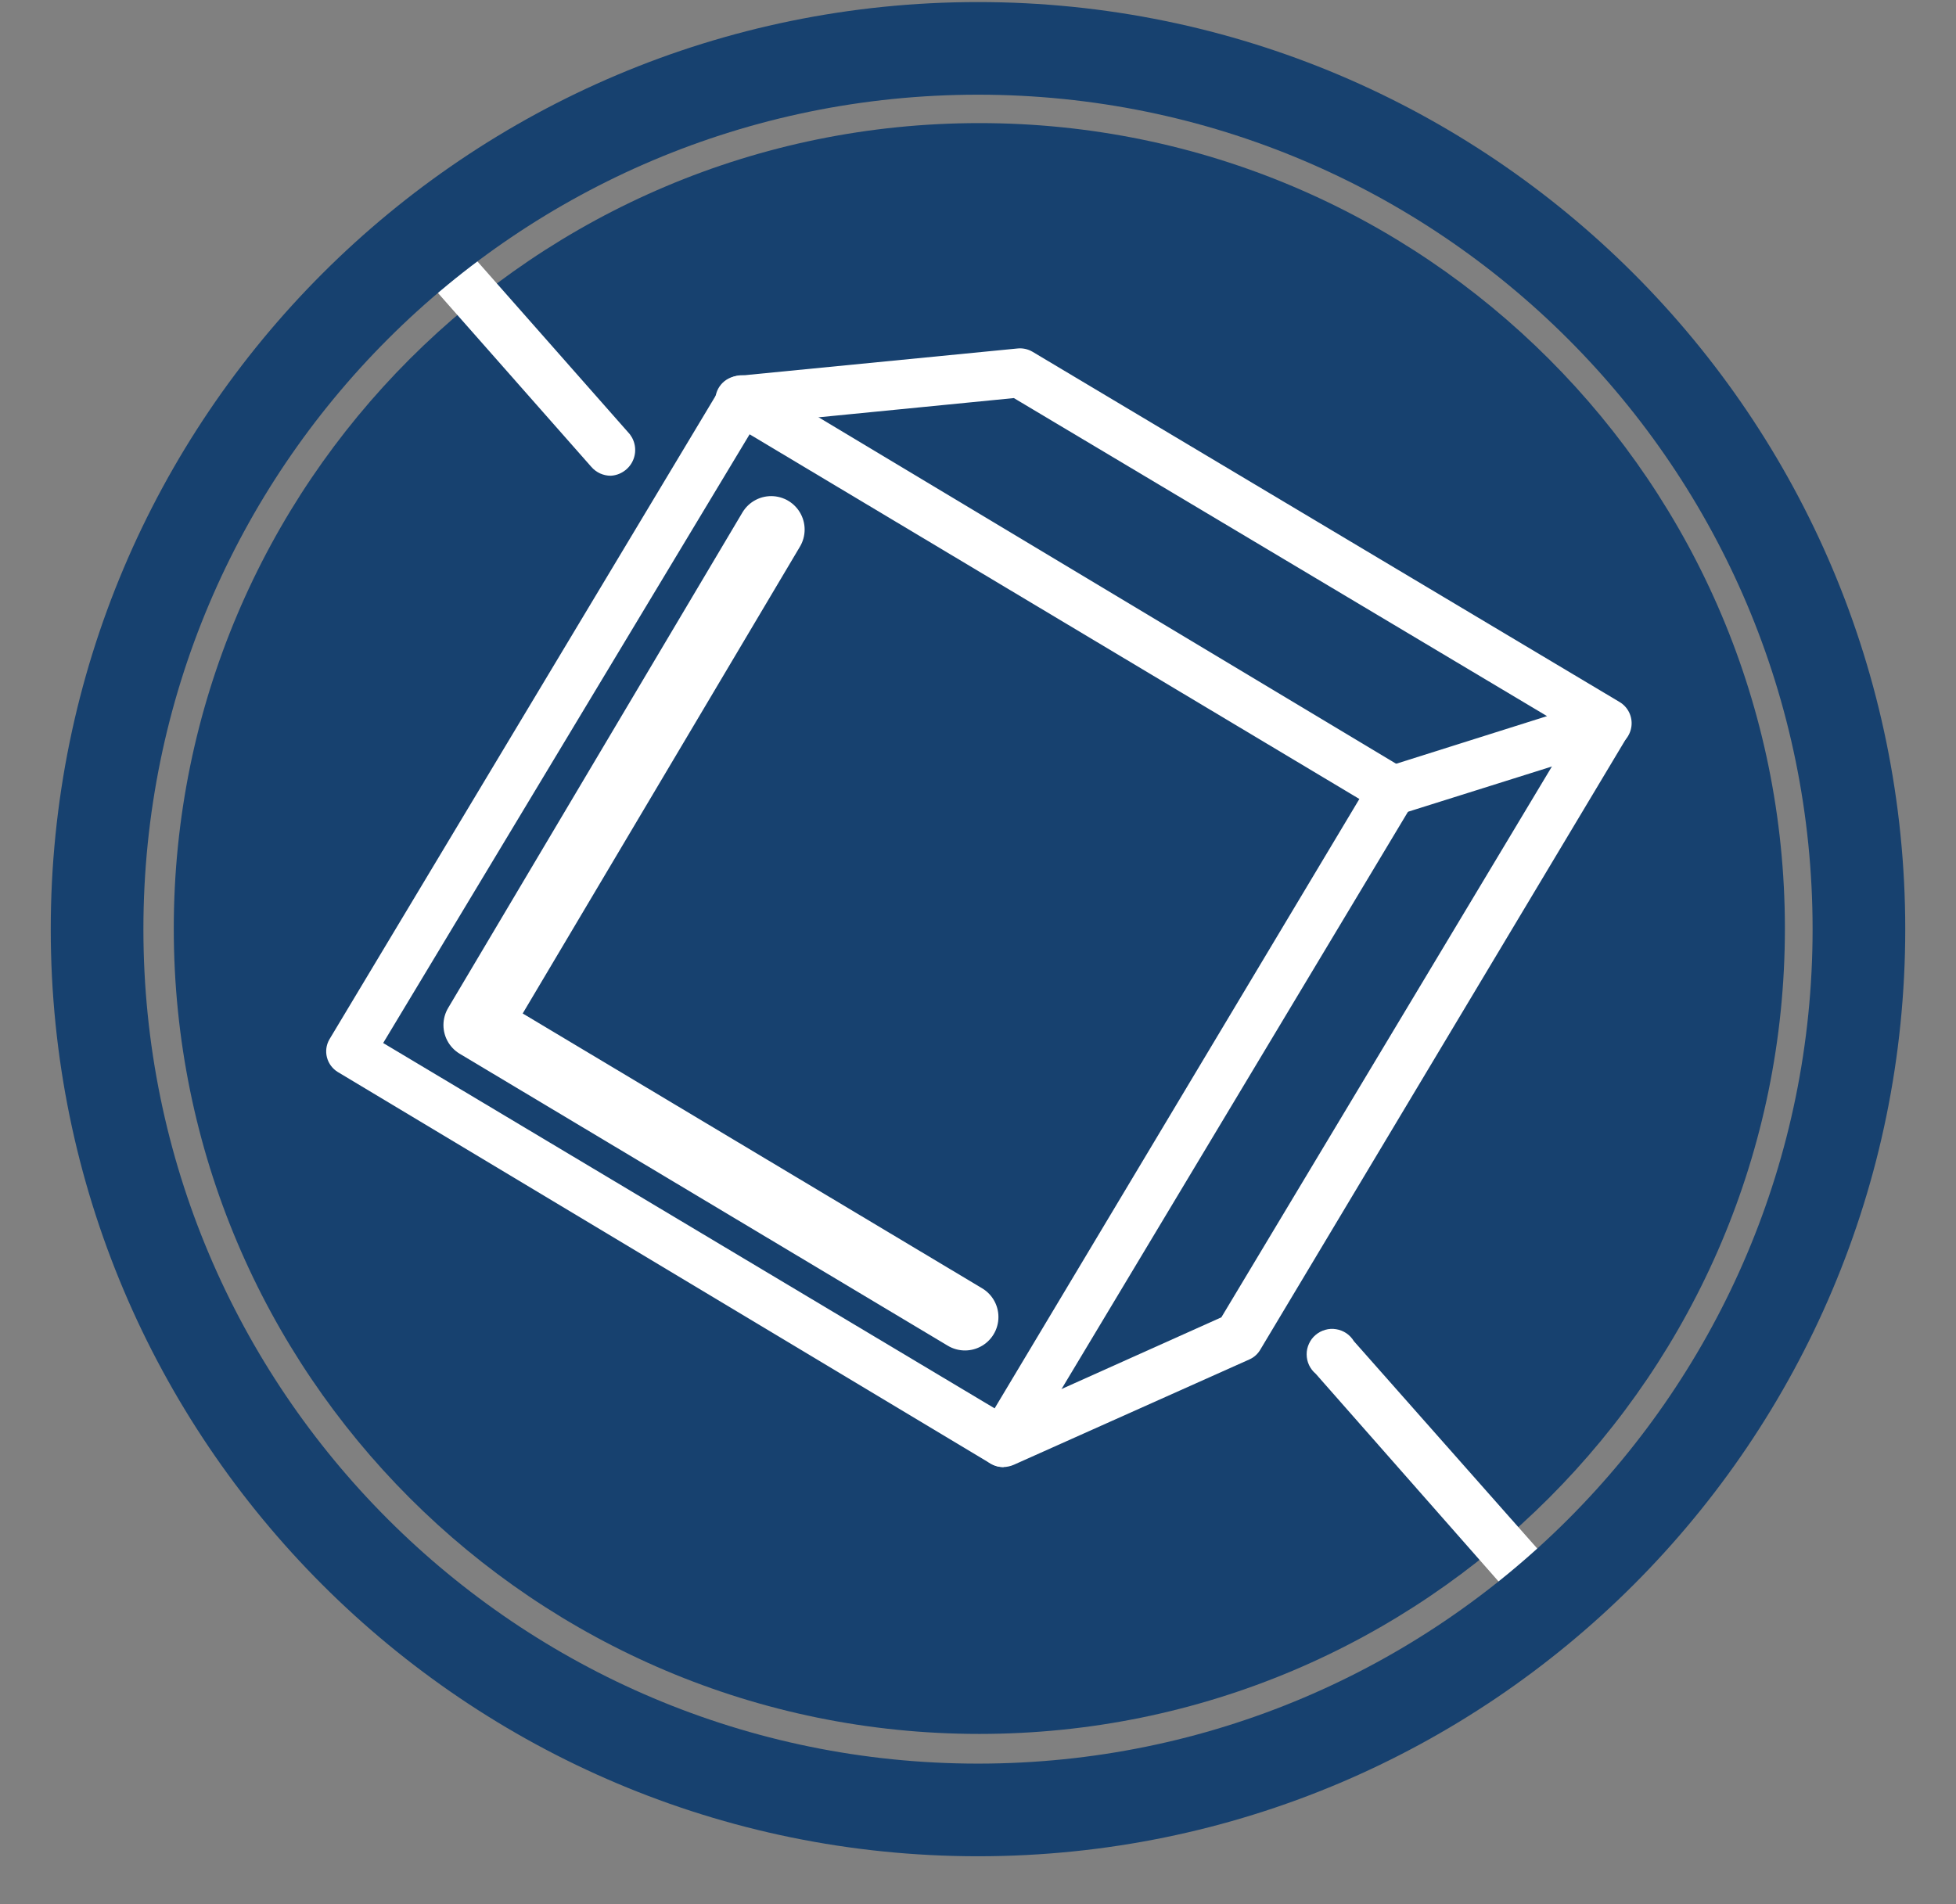
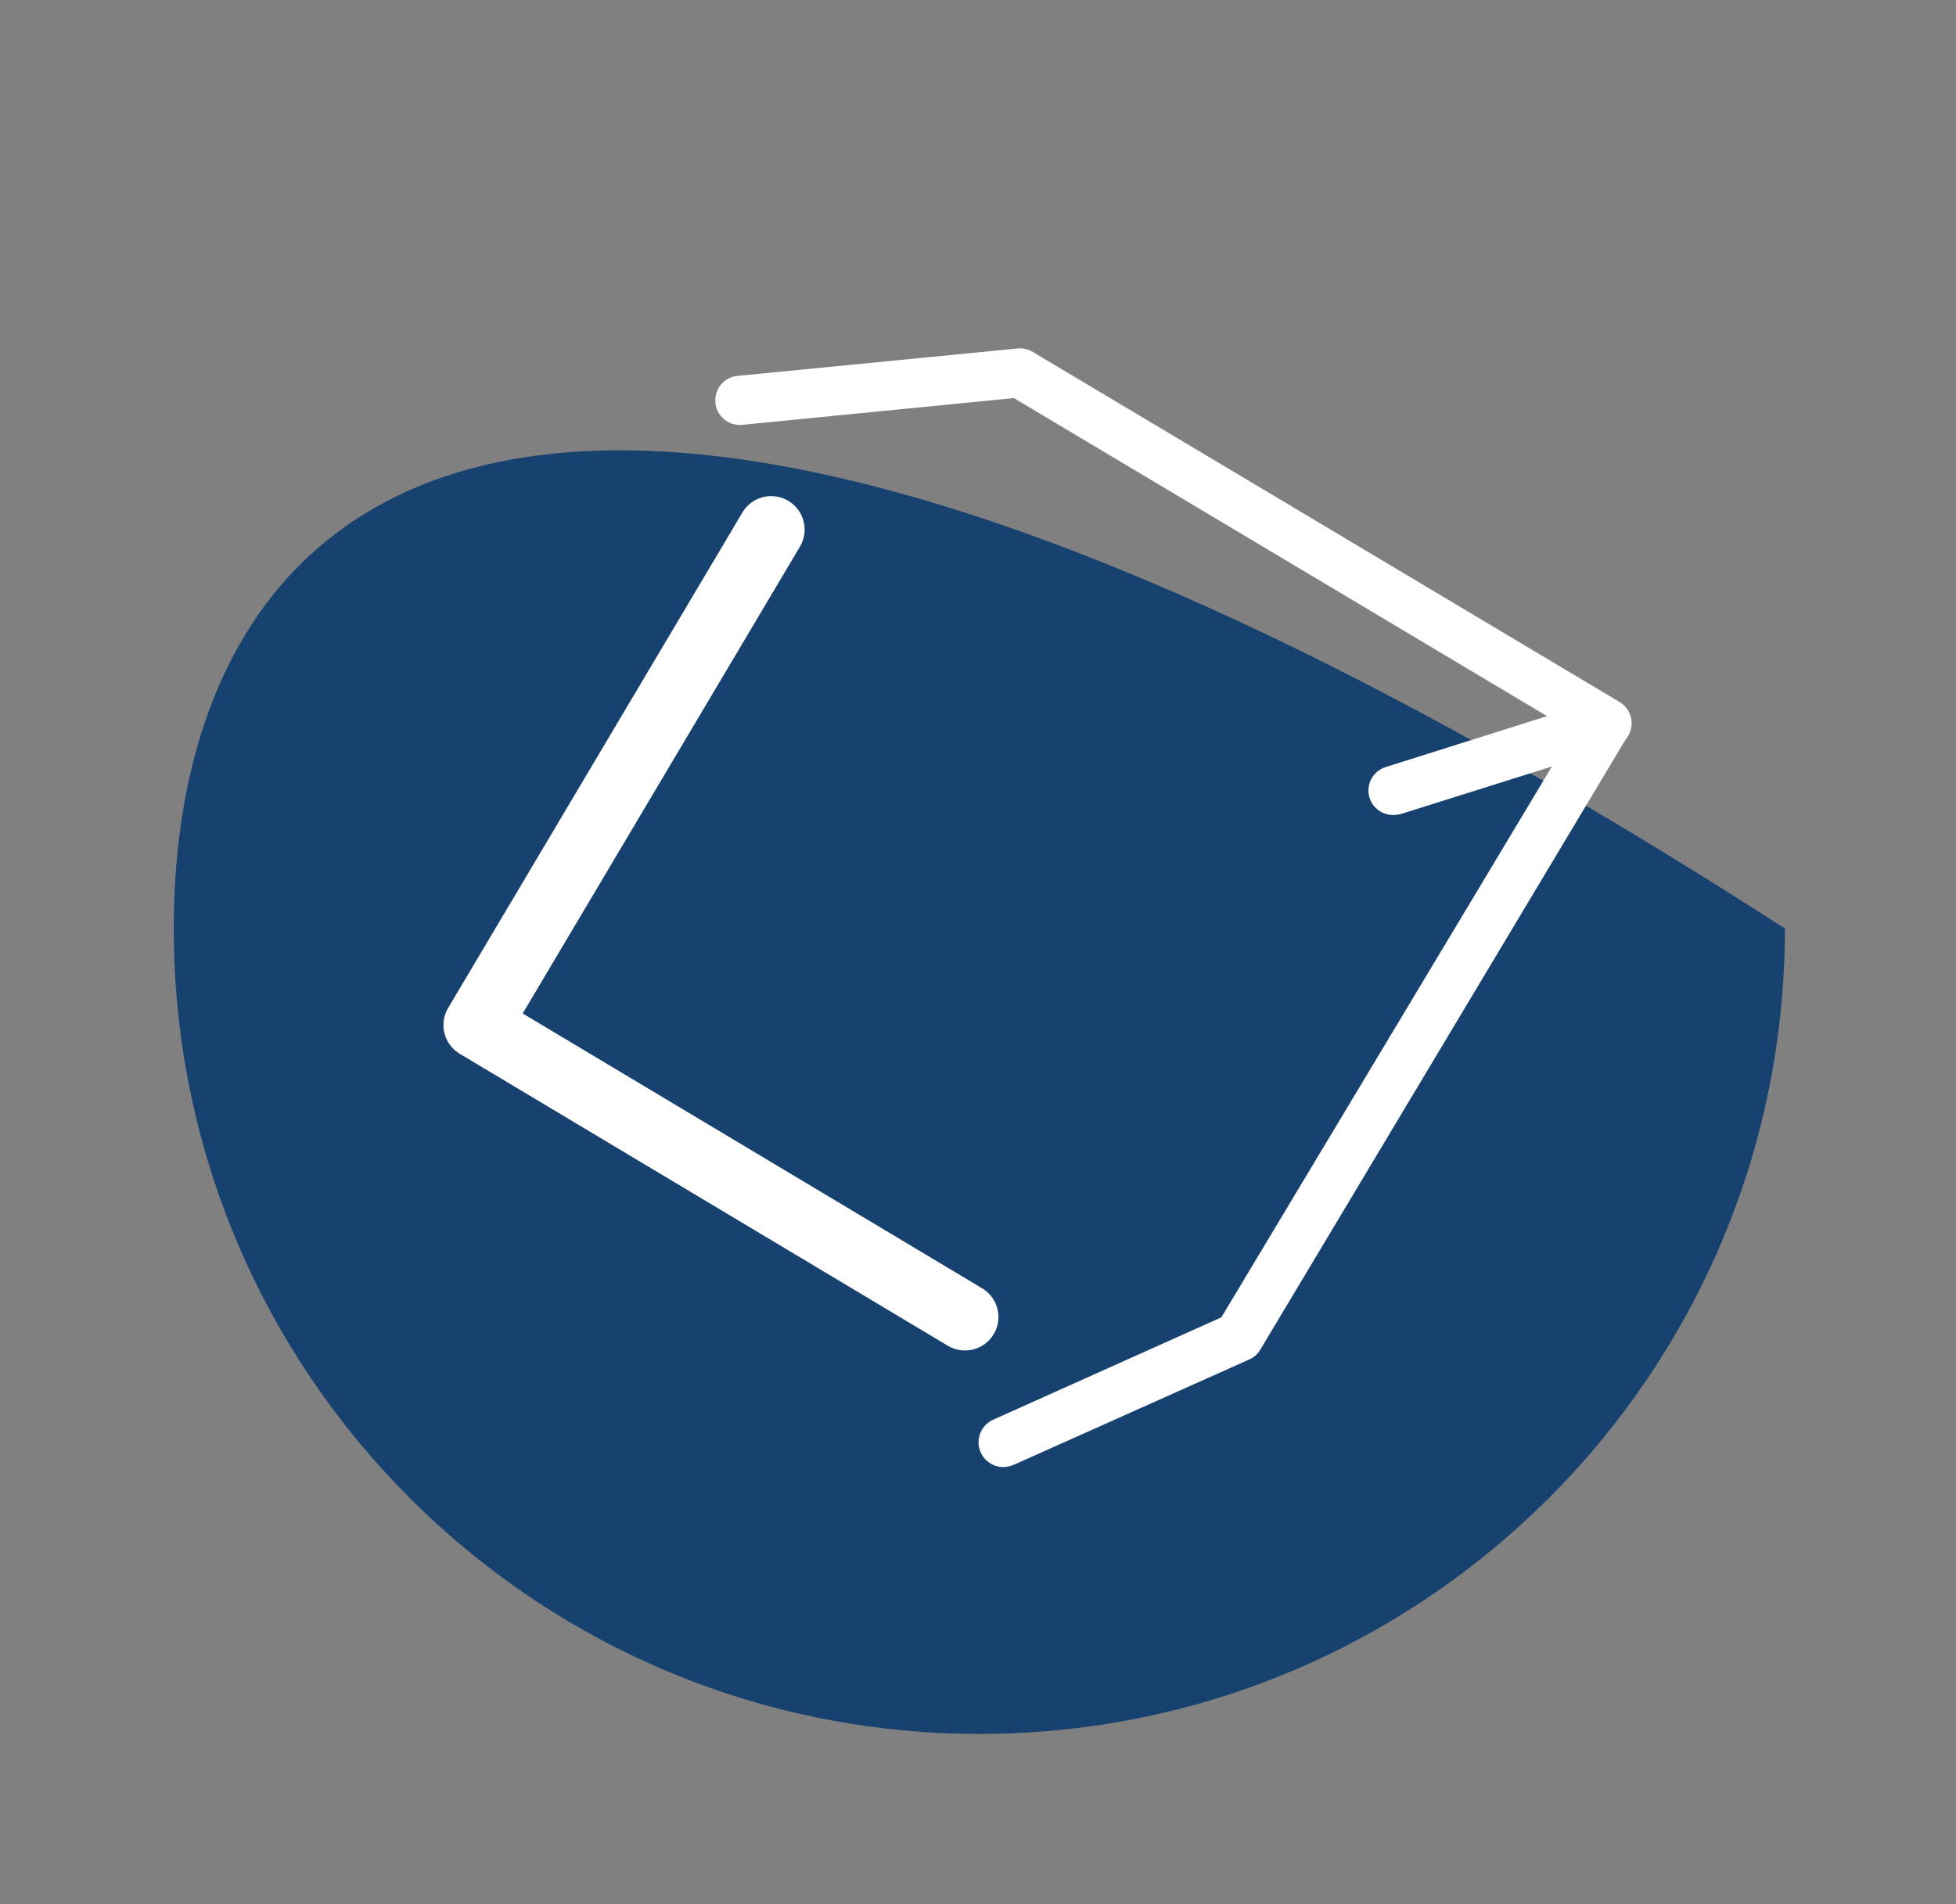
<svg xmlns="http://www.w3.org/2000/svg" fill="none" viewBox="0 0 38 37" height="37" width="38">
  <rect x="0" y="0" width="38" height="37" fill="#808080" stroke="none" />
-   <path fill="#17416F" d="M19.026 33.692C27.669 33.692 34.676 26.685 34.676 18.042C34.676 9.399 27.669 2.392 19.026 2.392C10.383 2.392 3.376 9.399 3.376 18.042C3.376 26.685 10.383 33.692 19.026 33.692Z" />
-   <path fill="white" d="M19.488 28.507C19.401 28.506 19.315 28.482 19.241 28.437L6.563 20.831C6.459 20.767 6.383 20.666 6.352 20.547C6.321 20.429 6.338 20.303 6.399 20.197L14.005 7.52C14.073 7.412 14.179 7.335 14.303 7.304C14.412 7.279 14.526 7.292 14.626 7.342L27.303 14.948C27.408 15.012 27.484 15.114 27.515 15.232C27.545 15.35 27.529 15.476 27.468 15.582L19.862 28.259C19.829 28.313 19.785 28.36 19.734 28.397C19.683 28.434 19.625 28.461 19.564 28.475C19.54 28.488 19.514 28.499 19.488 28.507ZM7.444 20.267L19.323 27.366L26.409 15.525L14.563 8.439L7.444 20.267Z" />
+   <path fill="#17416F" d="M19.026 33.692C27.669 33.692 34.676 26.685 34.676 18.042C10.383 2.392 3.376 9.399 3.376 18.042C3.376 26.685 10.383 33.692 19.026 33.692Z" />
  <path fill="white" d="M27.063 15.836C26.961 15.836 26.861 15.804 26.779 15.743C26.697 15.683 26.636 15.598 26.606 15.5C26.588 15.44 26.581 15.377 26.587 15.315C26.593 15.252 26.611 15.191 26.641 15.136C26.67 15.081 26.71 15.032 26.759 14.992C26.807 14.952 26.863 14.922 26.923 14.904L30.055 13.915L19.697 7.735L14.417 8.255C14.291 8.267 14.166 8.228 14.068 8.147C13.971 8.066 13.909 7.95 13.898 7.824C13.886 7.698 13.925 7.572 14.005 7.475C14.086 7.377 14.203 7.316 14.329 7.304L19.761 6.772C19.864 6.76 19.969 6.782 20.059 6.835L31.468 13.643C31.547 13.691 31.609 13.76 31.65 13.843C31.69 13.926 31.706 14.018 31.695 14.109C31.684 14.201 31.648 14.287 31.589 14.358C31.531 14.43 31.454 14.482 31.367 14.511L27.215 15.817C27.165 15.831 27.114 15.837 27.063 15.836Z" />
  <path fill="white" d="M19.487 28.507C19.378 28.506 19.272 28.467 19.187 28.398C19.103 28.329 19.044 28.233 19.021 28.126C18.998 28.019 19.013 27.907 19.062 27.81C19.111 27.712 19.191 27.634 19.291 27.588L23.728 25.597L30.801 13.808C30.873 13.713 30.977 13.648 31.093 13.624C31.209 13.601 31.33 13.622 31.432 13.682C31.534 13.743 31.61 13.839 31.646 13.952C31.682 14.065 31.674 14.188 31.625 14.296L24.488 26.219C24.439 26.306 24.364 26.375 24.273 26.415L19.696 28.462C19.63 28.491 19.559 28.506 19.487 28.507Z" />
-   <path fill="white" d="M11.863 9.244C11.792 9.244 11.722 9.228 11.657 9.199C11.593 9.169 11.535 9.126 11.489 9.073L7.945 5.054C7.891 4.953 7.872 4.836 7.893 4.723C7.915 4.61 7.974 4.508 8.062 4.433C8.15 4.359 8.26 4.317 8.375 4.315C8.49 4.312 8.603 4.35 8.693 4.42L12.237 8.439C12.292 8.512 12.327 8.598 12.337 8.689C12.347 8.78 12.332 8.872 12.293 8.955C12.255 9.038 12.194 9.108 12.118 9.159C12.043 9.21 11.954 9.24 11.863 9.244Z" />
-   <path fill="white" d="M29.478 30.884C29.408 30.884 29.338 30.87 29.273 30.841C29.209 30.813 29.151 30.771 29.104 30.719L25.561 26.694C25.506 26.648 25.462 26.59 25.431 26.525C25.401 26.46 25.385 26.389 25.385 26.317C25.384 26.246 25.4 26.175 25.43 26.11C25.46 26.044 25.503 25.986 25.558 25.94C25.613 25.893 25.677 25.859 25.746 25.84C25.815 25.82 25.887 25.816 25.958 25.828C26.029 25.839 26.096 25.866 26.156 25.906C26.215 25.946 26.265 25.999 26.302 26.06L29.839 30.06C29.903 30.131 29.945 30.22 29.959 30.314C29.974 30.409 29.961 30.506 29.921 30.594C29.881 30.681 29.817 30.755 29.736 30.806C29.655 30.858 29.561 30.885 29.465 30.884H29.478Z" />
-   <path stroke-linejoin="round" stroke-linecap="round" stroke-width="1.8" stroke="#17416F" d="M19 35.169C28.452 35.169 36.114 27.506 36.114 18.055C36.114 8.603 28.452 0.94 19 0.94C9.548 0.94 1.886 8.603 1.886 18.055C1.886 27.506 9.548 35.169 19 35.169Z" />
  <path stroke-linejoin="round" stroke-linecap="round" stroke-width="1.3" stroke="white" d="M14.982 10.29L9.265 19.918L18.747 25.591" />
</svg>